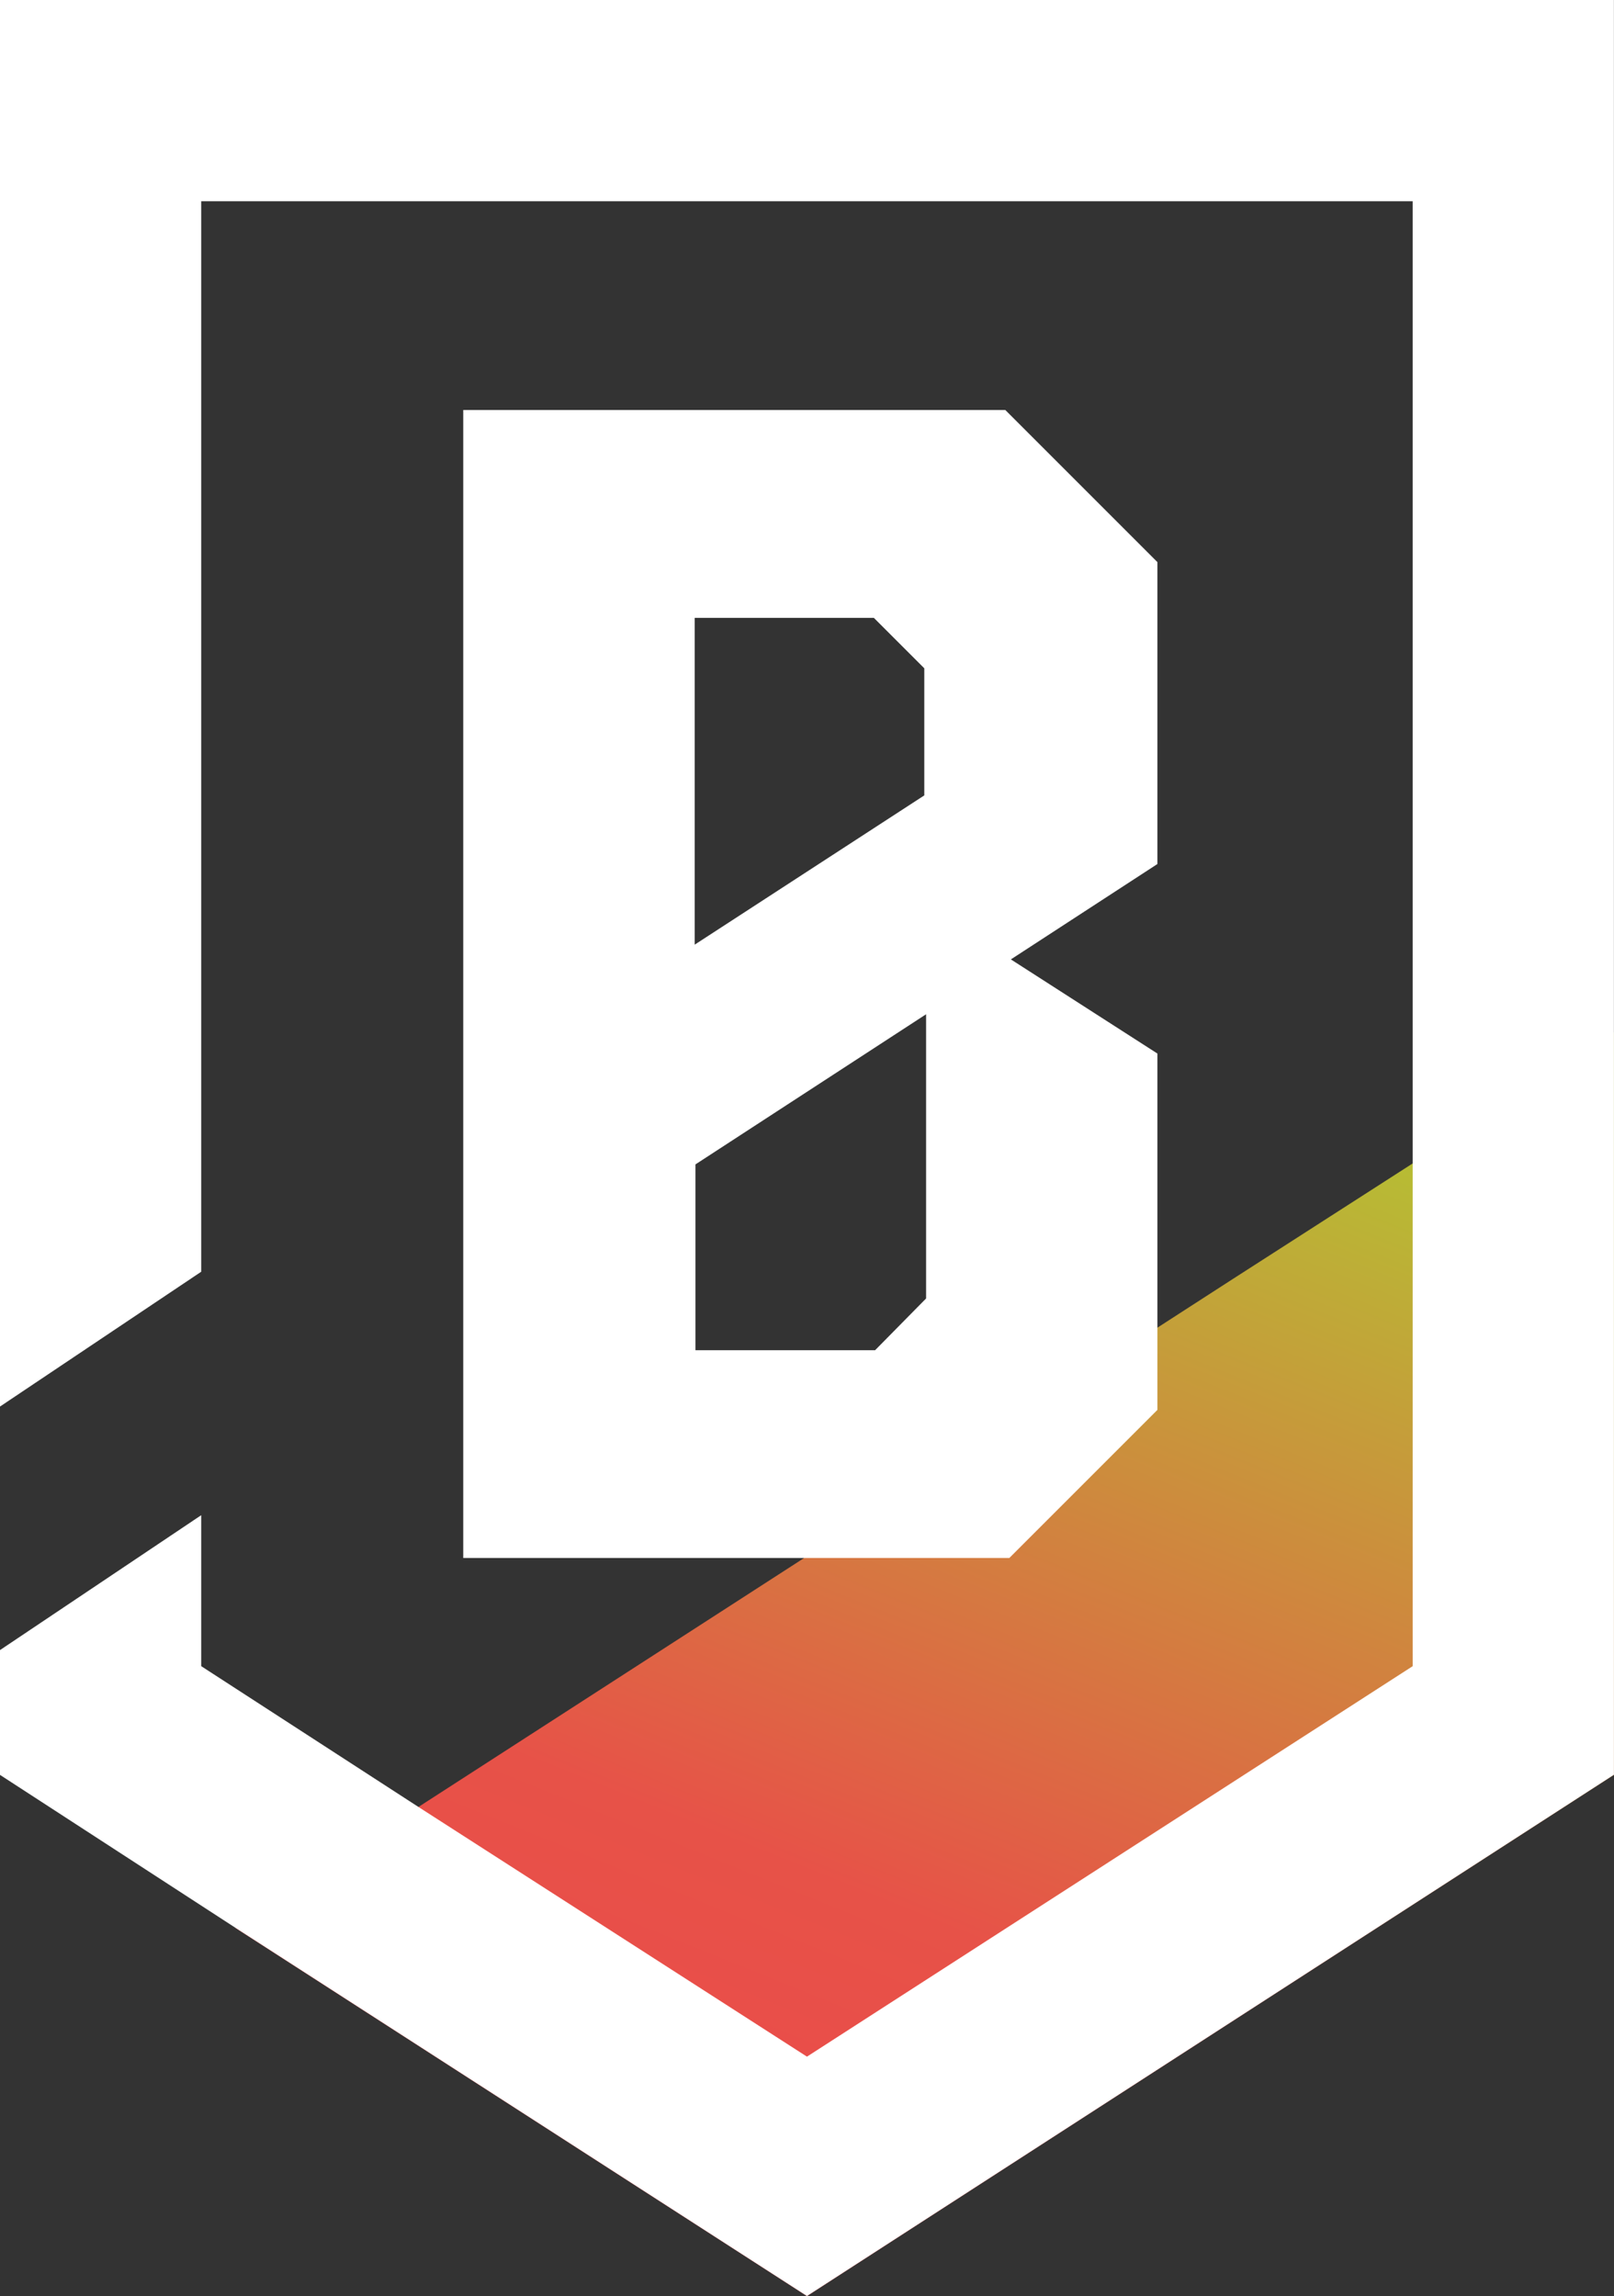
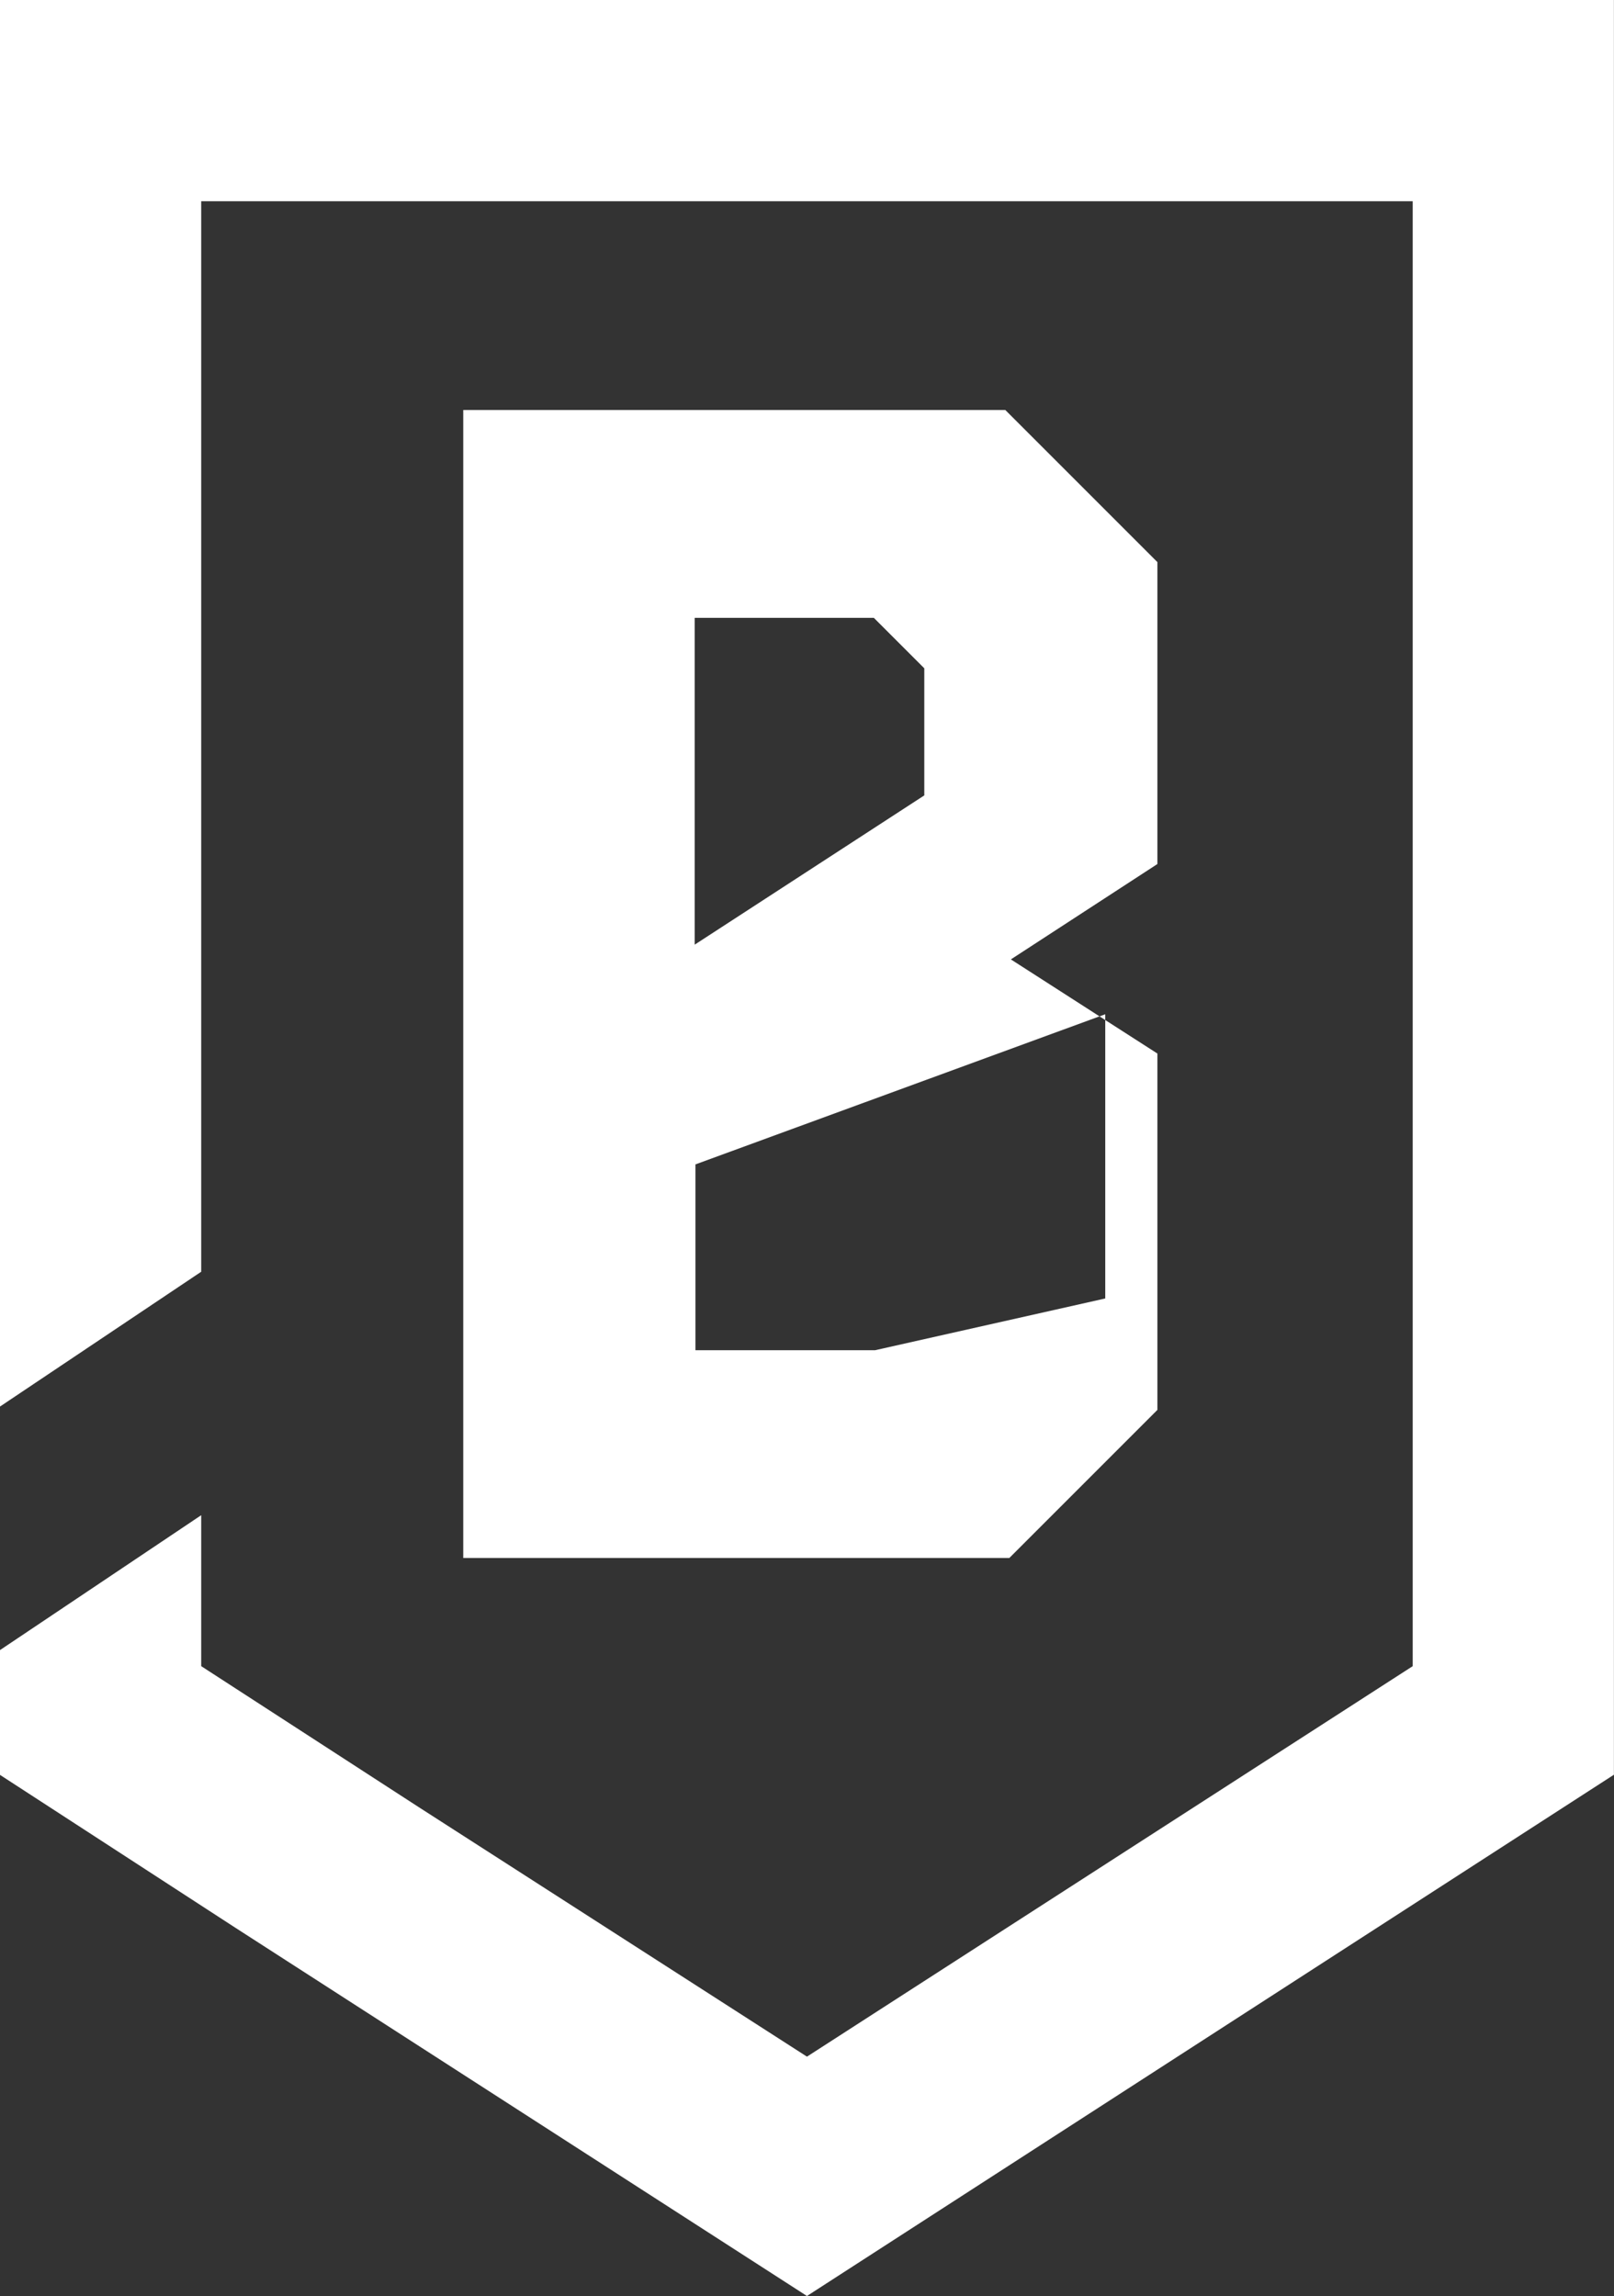
<svg xmlns="http://www.w3.org/2000/svg" width="19.685" height="28.002" viewBox="0 0 19.685 28.002">
  <rect x="0" y="0" width="19.685" height="28.002" fill="#333333" stroke="none" />
  <defs>
    <linearGradient id="linear-gradient" x1="1.424" y1="-1.153" x2="0.5" y2="1" gradientUnits="objectBoundingBox">
      <stop offset="0" stop-color="#153a81" />
      <stop offset="0.591" stop-color="#b7bc34" />
      <stop offset="0.882" stop-color="#e75248" />
      <stop offset="1" stop-color="#eb4a4a" />
    </linearGradient>
  </defs>
  <g id="グループ_78642" data-name="グループ 78642" transform="translate(-6872.492 20114.826)">
-     <path id="パス_4562" data-name="パス 4562" d="M17.3,6.042,15.675,7.1l-.147.1L13.319,8.619,10.963,10.14,9.024,11.419,3.4,15.049l-.417.27L1.17,16.524l6.97,4.489,9.842-6.357V5.6Z" transform="translate(6874.194 -20107.838)" fill="url(#linear-gradient)" />
    <path id="パス_4563" data-name="パス 4563" d="M0,1V18.153l2.454-1.644V3.454H17.23V21.319L9.842,26.081,5.105,23.037,2.454,21.319V19.478L0,21.123v1.522L2.872,24.51,9.842,29l9.842-6.357V1Z" transform="translate(6872.492 -20115.826)" fill="#fff" />
-     <path id="パス_6839" data-name="パス 6839" d="M9.443-6.152v4.346L7.637,0H.977V-14H7.588l1.855,1.855v3.682L7.656-7.3ZM3.8-11.465V-7.48L6.6-9.3V-10.85l-.615-.615Zm2.822,8.3V-6.631L3.809-4.8v2.266H6Z" transform="translate(6877.165 -20095.826)" fill="#fff" />
+     <path id="パス_6839" data-name="パス 6839" d="M9.443-6.152v4.346L7.637,0H.977V-14H7.588l1.855,1.855v3.682L7.656-7.3ZM3.8-11.465V-7.48L6.6-9.3V-10.85l-.615-.615m2.822,8.3V-6.631L3.809-4.8v2.266H6Z" transform="translate(6877.165 -20095.826)" fill="#fff" />
  </g>
</svg>